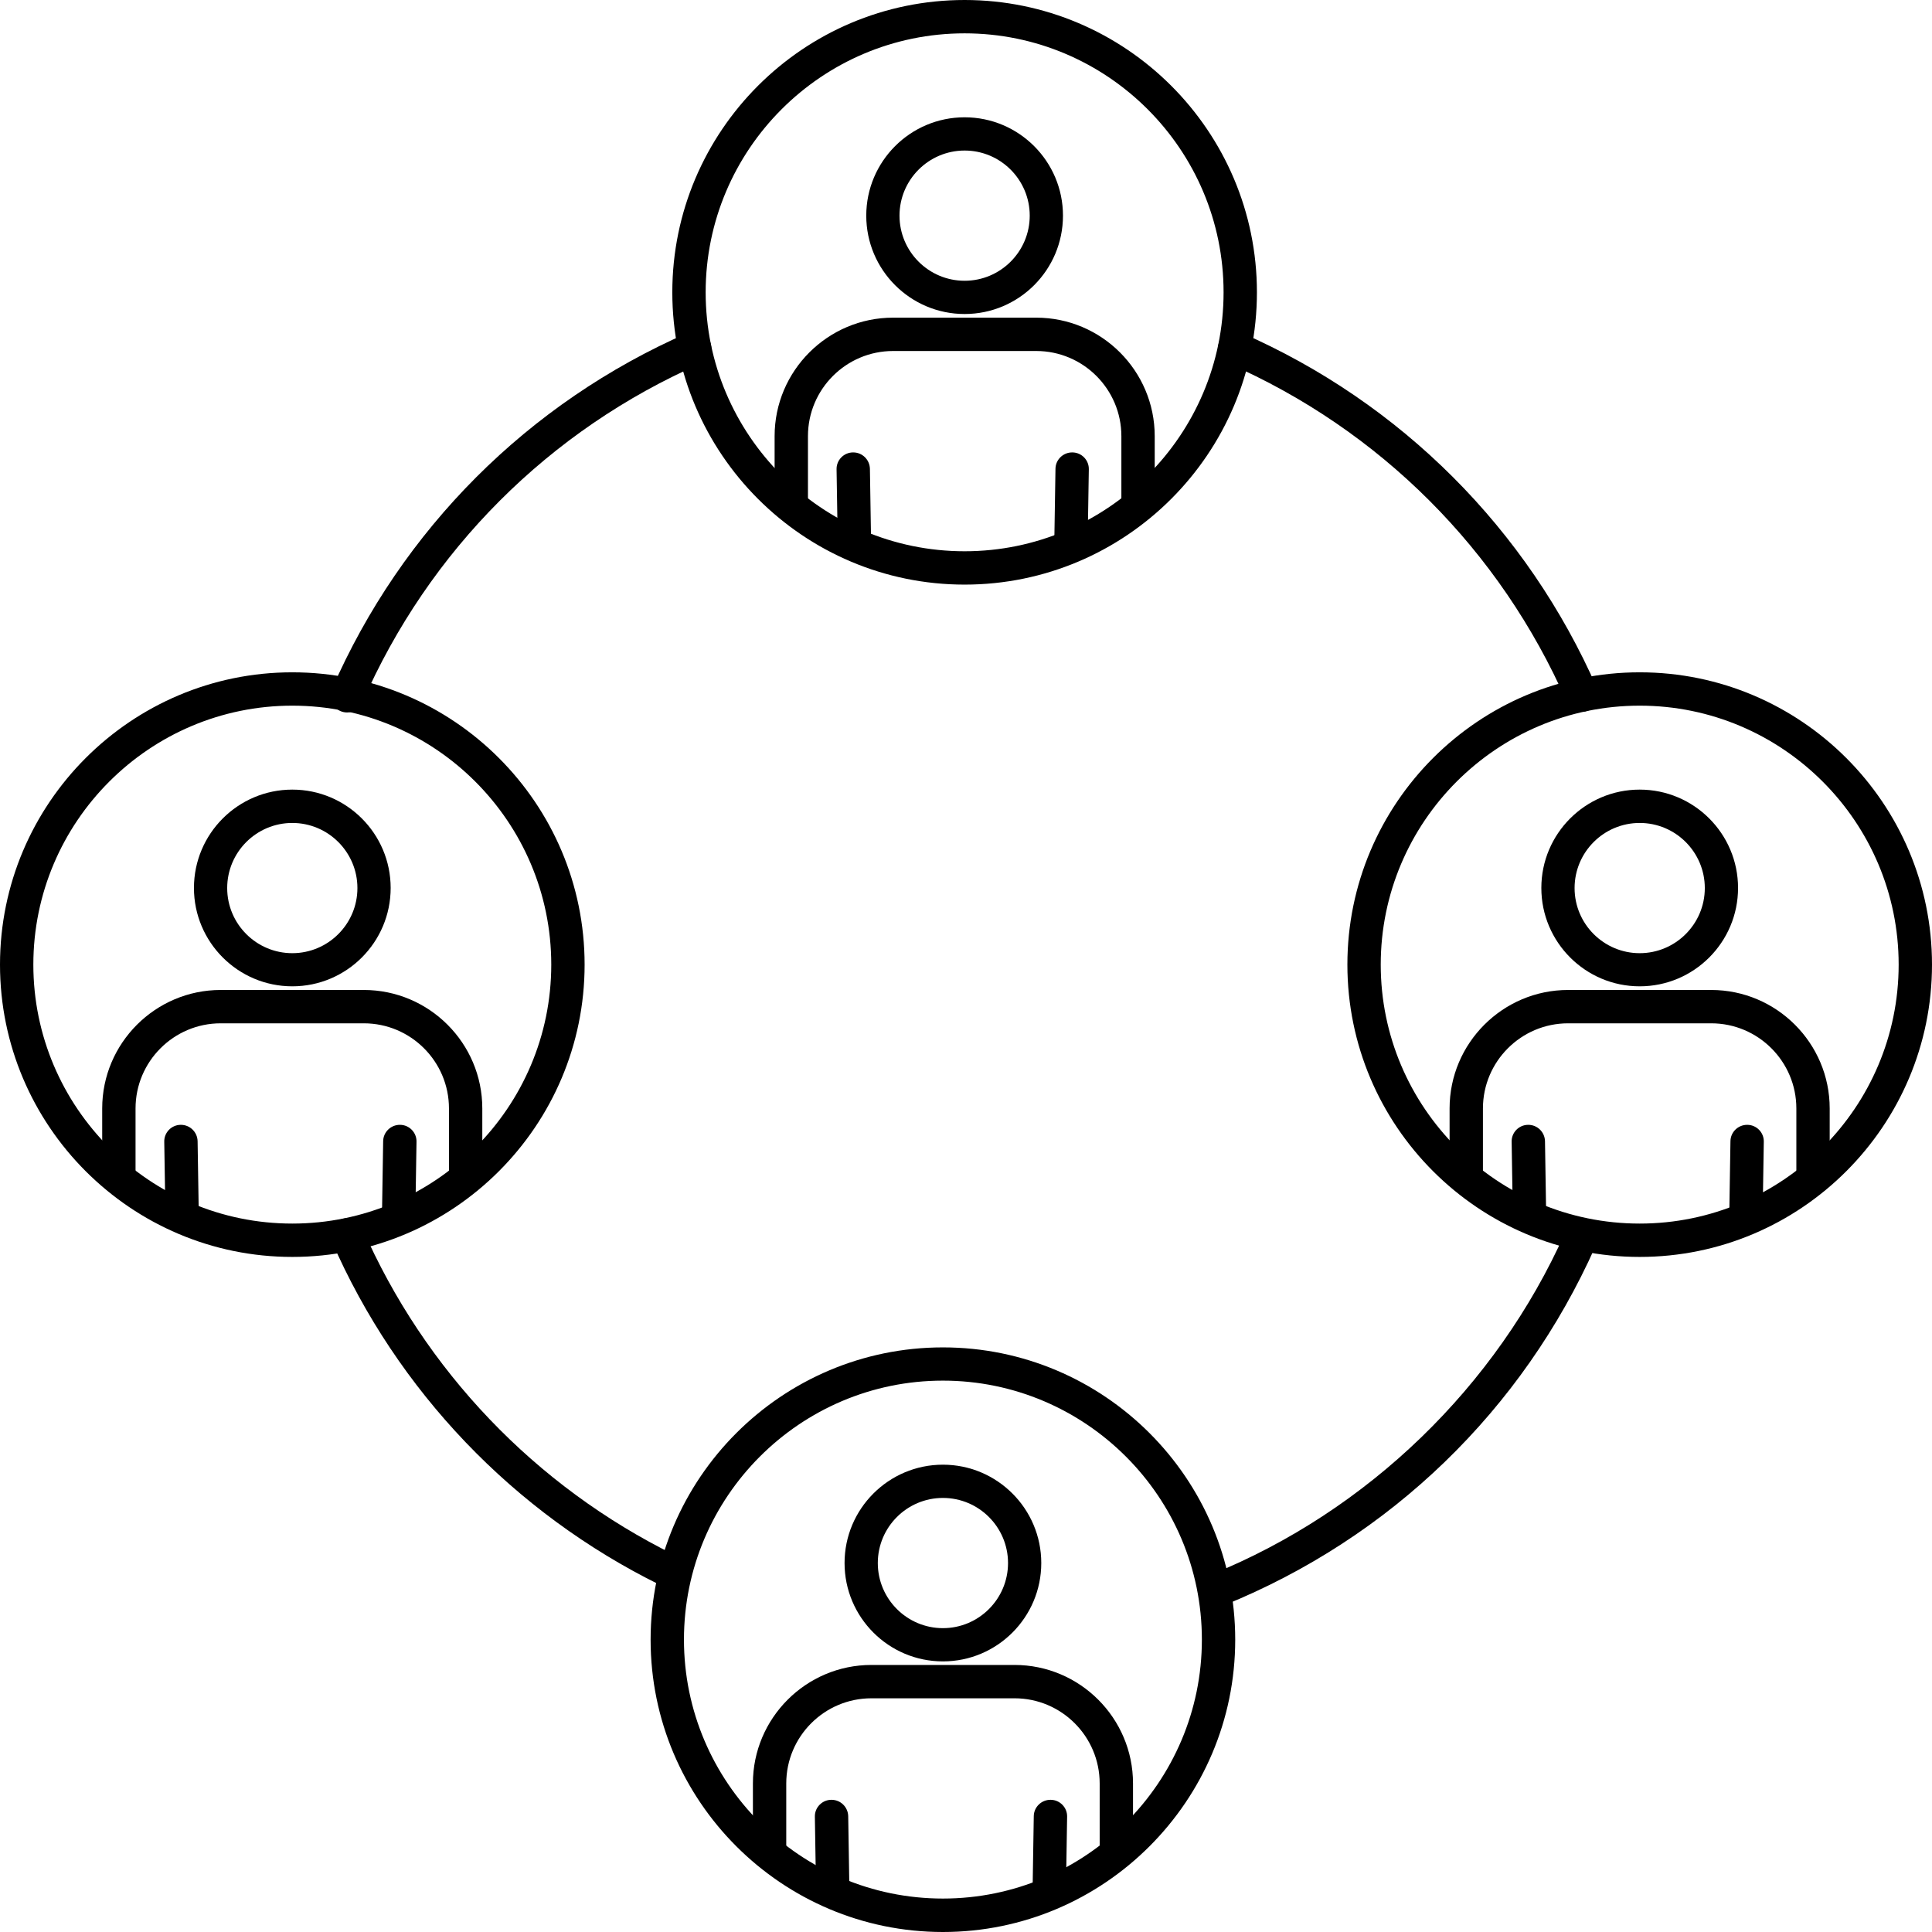
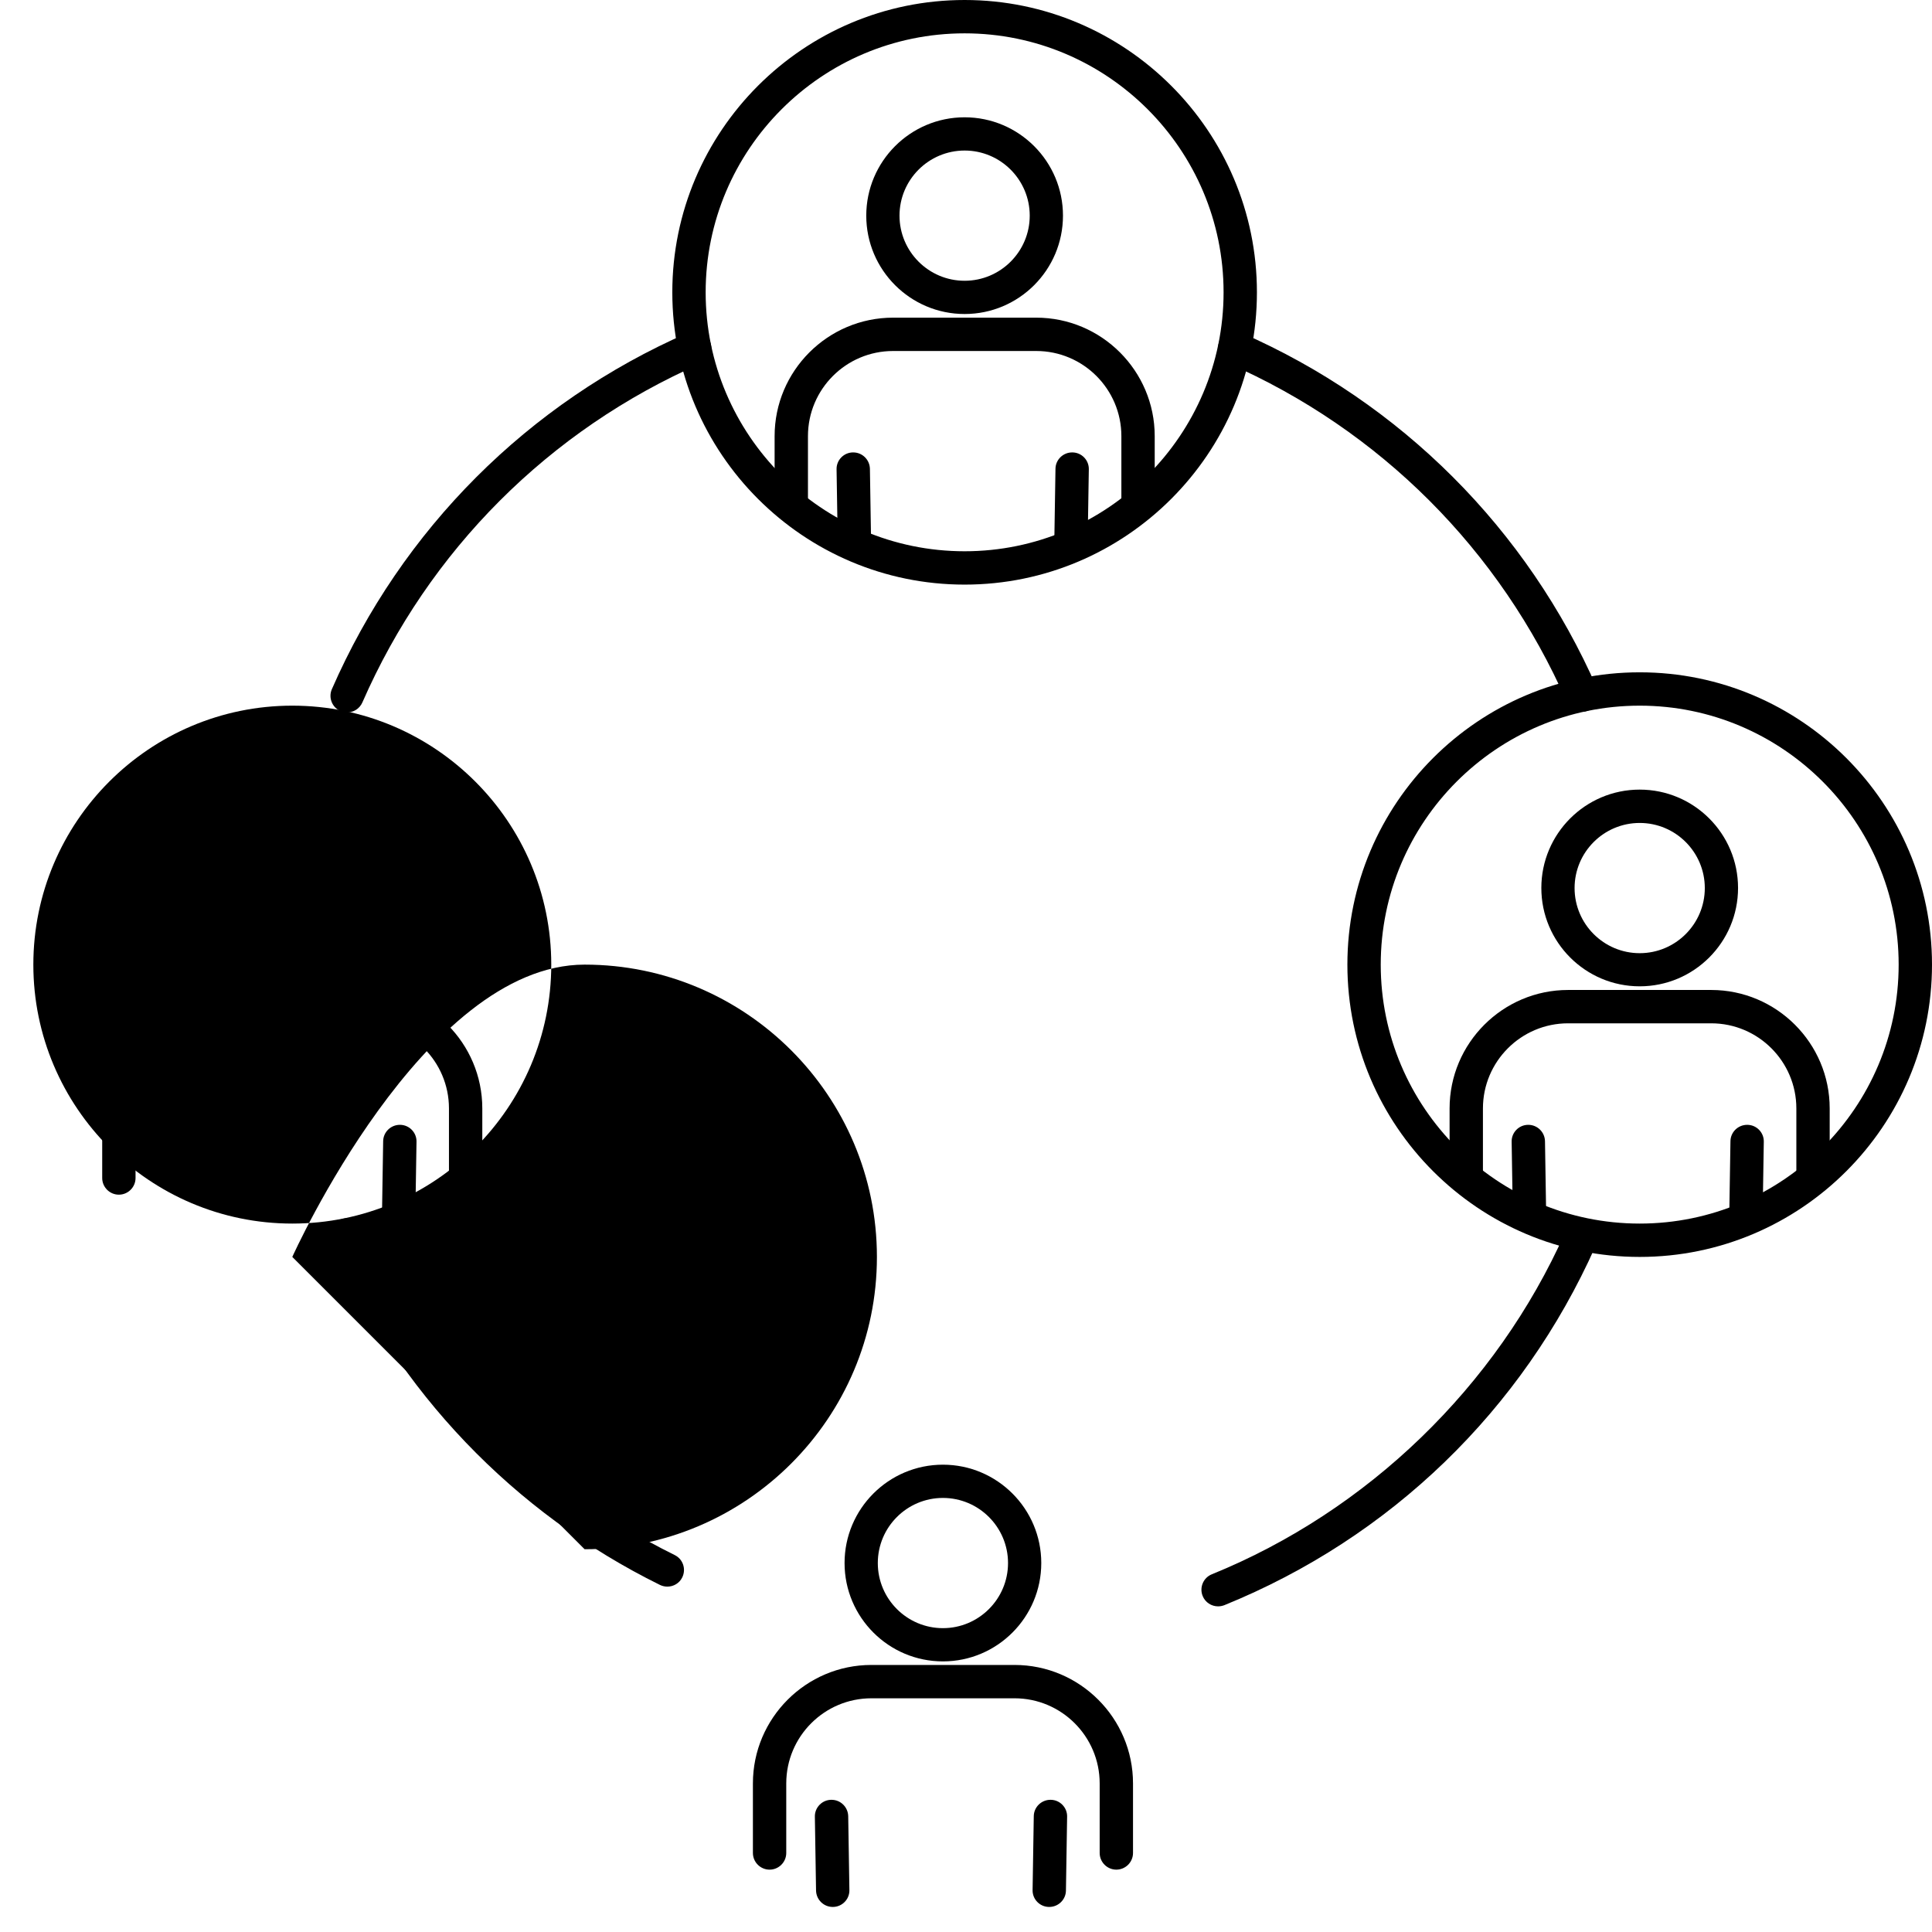
<svg xmlns="http://www.w3.org/2000/svg" id="background" viewBox="0 0 195.84 195.84">
  <g>
    <g>
      <path d="M115.36,52.95c-.93,0-1.69-.76-1.69-1.69v-7.05c0-4.76-3.87-8.63-8.63-8.63h-14.51c-4.76,0-8.63,3.87-8.63,8.63v7.05c0,.93-.76,1.69-1.69,1.69s-1.69-.76-1.69-1.69v-7.05c0-6.62,5.39-12.01,12.01-12.01h14.51c6.62,0,12.01,5.39,12.01,12.01v7.05c0,.93-.76,1.69-1.69,1.69Z" />
      <path d="M97.78,31.83c-5.5,0-9.97-4.47-9.97-9.97s4.47-9.97,9.97-9.97,9.97,4.47,9.97,9.97-4.47,9.97-9.97,9.97ZM97.78,15.26c-3.64,0-6.6,2.96-6.6,6.6s2.96,6.6,6.6,6.6,6.6-2.96,6.6-6.6-2.96-6.6-6.6-6.6Z" />
      <path d="M86.61,56.72c-.92,0-1.67-.74-1.69-1.66l-.12-7.49c-.02-.93.73-1.7,1.66-1.71,0,0,.02,0,.03,0,.92,0,1.67.74,1.69,1.66l.12,7.49c.02.93-.73,1.7-1.66,1.71,0,0-.02,0-.03,0Z" />
      <path d="M108.56,56.72s-.02,0-.03,0c-.93-.01-1.68-.78-1.66-1.71l.12-7.49c.01-.92.77-1.66,1.69-1.66,0,0,.02,0,.03,0,.93.01,1.68.78,1.66,1.71l-.12,7.49c-.01.92-.77,1.66-1.69,1.66Z" />
    </g>
    <path d="M97.78,59.26c-16.34,0-29.63-13.29-29.63-29.63S81.45,0,97.78,0s29.63,13.29,29.63,29.63-13.29,29.63-29.63,29.63ZM97.78,3.38c-14.48,0-26.25,11.78-26.25,26.25s11.78,26.25,26.25,26.25,26.25-11.78,26.25-26.25S112.26,3.38,97.78,3.38Z" />
  </g>
  <g>
    <g>
      <path d="M47.2,121.1c-.93,0-1.69-.76-1.69-1.69v-7.05c0-4.76-3.87-8.63-8.63-8.63h-14.51c-4.76,0-8.63,3.87-8.63,8.63v7.05c0,.93-.76,1.69-1.69,1.69s-1.69-.76-1.69-1.69v-7.05c0-6.62,5.39-12.01,12.01-12.01h14.51c6.62,0,12.01,5.39,12.01,12.01v7.05c0,.93-.76,1.69-1.69,1.69Z" />
      <path d="M29.63,99.98c-5.5,0-9.97-4.47-9.97-9.97s4.47-9.97,9.97-9.97,9.97,4.47,9.97,9.97-4.47,9.97-9.97,9.97ZM29.63,83.42c-3.64,0-6.6,2.96-6.6,6.6s2.96,6.6,6.6,6.6,6.6-2.96,6.6-6.6-2.96-6.6-6.6-6.6Z" />
-       <path d="M18.46,124.88c-.92,0-1.67-.74-1.69-1.66l-.12-7.49c-.02-.93.73-1.7,1.66-1.71,0,0,.02,0,.03,0,.92,0,1.67.74,1.69,1.66l.12,7.49c.02.93-.73,1.7-1.66,1.71,0,0-.02,0-.03,0Z" />
      <path d="M40.41,124.88s-.02,0-.03,0c-.93-.01-1.68-.78-1.66-1.71l.12-7.49c.01-.92.77-1.66,1.69-1.66,0,0,.02,0,.03,0,.93.01,1.68.78,1.66,1.71l-.12,7.49c-.01.92-.77,1.66-1.69,1.66Z" />
    </g>
-     <path d="M29.63,127.41c-16.34,0-29.63-13.29-29.63-29.63s13.29-29.63,29.63-29.63,29.63,13.29,29.63,29.63-13.29,29.63-29.63,29.63ZM29.63,71.53c-14.48,0-26.25,11.78-26.25,26.25s11.78,26.25,26.25,26.25,26.25-11.78,26.25-26.25-11.78-26.25-26.25-26.25Z" />
+     <path d="M29.63,127.41s13.29-29.63,29.63-29.63,29.63,13.29,29.63,29.63-13.29,29.63-29.63,29.63ZM29.63,71.53c-14.48,0-26.25,11.78-26.25,26.25s11.78,26.25,26.25,26.25,26.25-11.78,26.25-26.25-11.78-26.25-26.25-26.25Z" />
  </g>
  <g>
    <g>
      <path d="M183.78,121.1c-.93,0-1.69-.76-1.69-1.69v-7.05c0-4.76-3.87-8.63-8.63-8.63h-14.51c-4.76,0-8.63,3.87-8.63,8.63v7.05c0,.93-.76,1.69-1.69,1.69s-1.69-.76-1.69-1.69v-7.05c0-6.62,5.39-12.01,12.01-12.01h14.51c6.62,0,12.01,5.39,12.01,12.01v7.05c0,.93-.76,1.69-1.69,1.69Z" />
      <path d="M166.21,99.98c-5.5,0-9.97-4.47-9.97-9.97s4.47-9.97,9.97-9.97,9.97,4.47,9.97,9.97-4.47,9.97-9.97,9.97ZM166.21,83.42c-3.64,0-6.6,2.96-6.6,6.6s2.96,6.6,6.6,6.6,6.6-2.96,6.6-6.6-2.96-6.6-6.6-6.6Z" />
      <path d="M155.04,124.88c-.92,0-1.67-.74-1.69-1.66l-.12-7.49c-.02-.93.73-1.7,1.66-1.71,0,0,.02,0,.03,0,.92,0,1.67.74,1.69,1.66l.12,7.49c.02.93-.73,1.7-1.66,1.71,0,0-.02,0-.03,0Z" />
      <path d="M176.98,124.88s-.02,0-.03,0c-.93-.01-1.68-.78-1.66-1.71l.12-7.49c.01-.92.77-1.66,1.69-1.66,0,0,.02,0,.03,0,.93.01,1.68.78,1.66,1.71l-.12,7.49c-.01.92-.77,1.66-1.69,1.66Z" />
    </g>
    <path d="M166.21,127.41c-16.34,0-29.63-13.29-29.63-29.63s13.29-29.63,29.63-29.63,29.63,13.29,29.63,29.63-13.29,29.63-29.63,29.63ZM166.21,71.53c-14.48,0-26.25,11.78-26.25,26.25s11.78,26.25,26.25,26.25,26.25-11.78,26.25-26.25-11.78-26.25-26.25-26.25Z" />
  </g>
  <g>
    <g>
      <path d="M113.16,189.52c-.93,0-1.69-.76-1.69-1.69v-7.05c0-4.76-3.87-8.63-8.63-8.63h-14.51c-4.76,0-8.63,3.87-8.63,8.63v7.05c0,.93-.76,1.69-1.69,1.69s-1.69-.76-1.69-1.69v-7.05c0-6.62,5.39-12.01,12.01-12.01h14.51c6.62,0,12.01,5.39,12.01,12.01v7.05c0,.93-.76,1.69-1.69,1.69Z" />
      <path d="M95.58,168.41c-5.5,0-9.97-4.47-9.97-9.97s4.47-9.97,9.97-9.97,9.97,4.47,9.97,9.97-4.47,9.97-9.97,9.97ZM95.58,151.84c-3.64,0-6.6,2.96-6.6,6.6s2.96,6.6,6.6,6.6,6.6-2.96,6.6-6.6-2.96-6.6-6.6-6.6Z" />
      <path d="M84.41,193.3c-.92,0-1.67-.74-1.69-1.66l-.12-7.49c-.02-.93.73-1.7,1.66-1.71,0,0,.02,0,.03,0,.92,0,1.67.74,1.69,1.66l.12,7.49c.02.93-.73,1.7-1.66,1.71,0,0-.02,0-.03,0Z" />
      <path d="M106.36,193.3s-.02,0-.03,0c-.93-.01-1.68-.78-1.66-1.71l.12-7.49c.01-.92.77-1.66,1.69-1.66,0,0,.02,0,.03,0,.93.01,1.68.78,1.66,1.71l-.12,7.49c-.01.92-.77,1.66-1.69,1.66Z" />
    </g>
-     <path d="M95.58,195.84c-16.34,0-29.63-13.29-29.63-29.63s13.29-29.63,29.63-29.63,29.63,13.29,29.63,29.63-13.29,29.63-29.63,29.63ZM95.58,139.95c-14.48,0-26.25,11.78-26.25,26.25s11.78,26.25,26.25,26.25,26.25-11.78,26.25-26.25-11.78-26.25-26.25-26.25Z" />
  </g>
  <path d="M35.18,72.22c-.23,0-.46-.05-.67-.14-.85-.37-1.24-1.37-.87-2.22,7.08-16.2,19.9-29.04,36.1-36.13.85-.37,1.85.02,2.22.87.37.85-.02,1.85-.87,2.22-15.42,6.75-27.62,18.97-34.36,34.39-.28.63-.9,1.01-1.55,1.01Z" />
  <path d="M67.64,160.83c-.25,0-.51-.06-.74-.17-14.83-7.31-26.64-19.67-33.26-34.81-.37-.85.02-1.85.87-2.22.85-.37,1.85.02,2.22.87,6.3,14.41,17.54,26.17,31.66,33.13.84.41,1.18,1.42.77,2.26-.29.6-.89.94-1.51.94Z" />
  <path d="M123.47,162.83c-.67,0-1.3-.4-1.56-1.05-.35-.86.06-1.85.93-2.2,15.8-6.42,28.85-19.04,35.8-34.62.38-.85,1.38-1.23,2.23-.85.85.38,1.23,1.38.85,2.23-7.41,16.61-20.77,29.53-37.61,36.37-.21.08-.42.12-.63.12Z" />
  <path d="M160.36,72.15c-.65,0-1.27-.38-1.55-1.01-6.75-15.39-18.94-27.58-34.33-34.32-.85-.37-1.24-1.37-.87-2.22.37-.85,1.37-1.24,2.22-.87,16.17,7.08,28.98,19.89,36.07,36.06.37.85-.01,1.85-.87,2.22-.22.1-.45.14-.68.14Z" />
</svg>